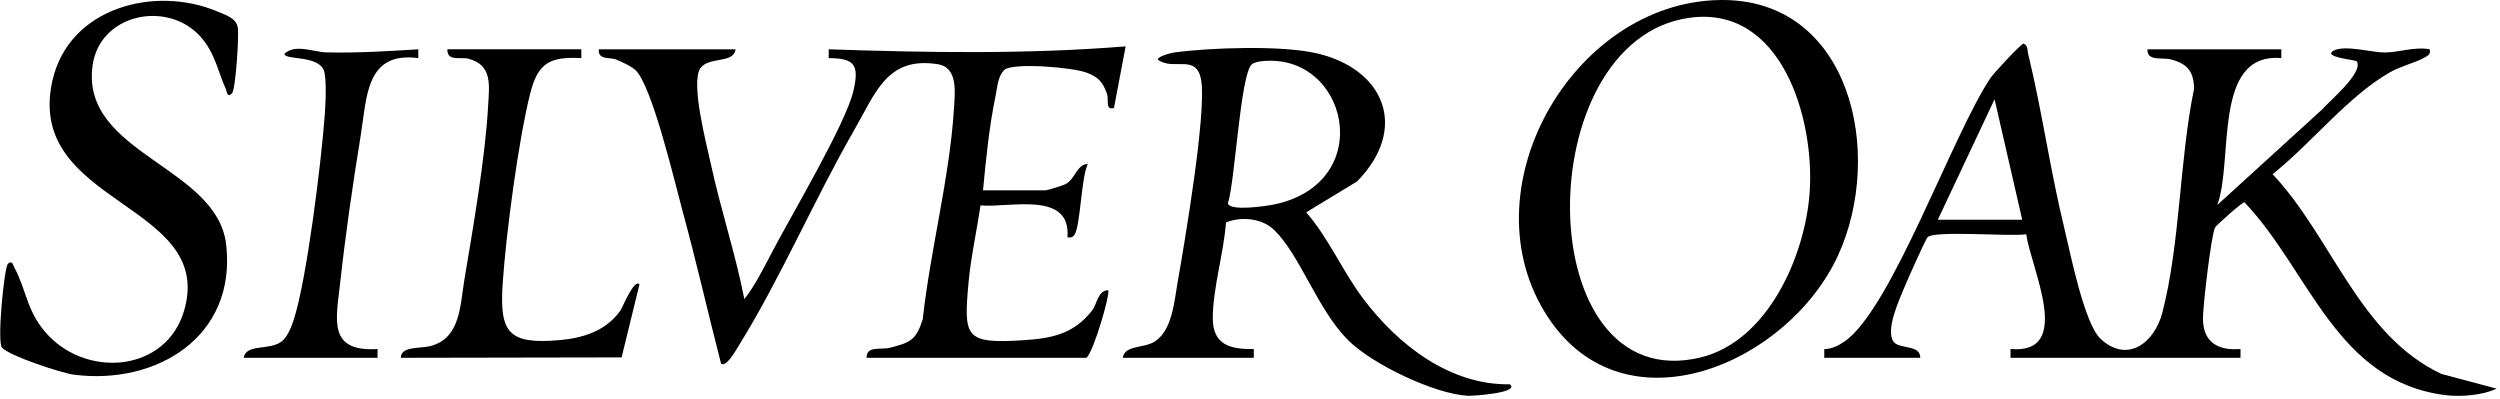
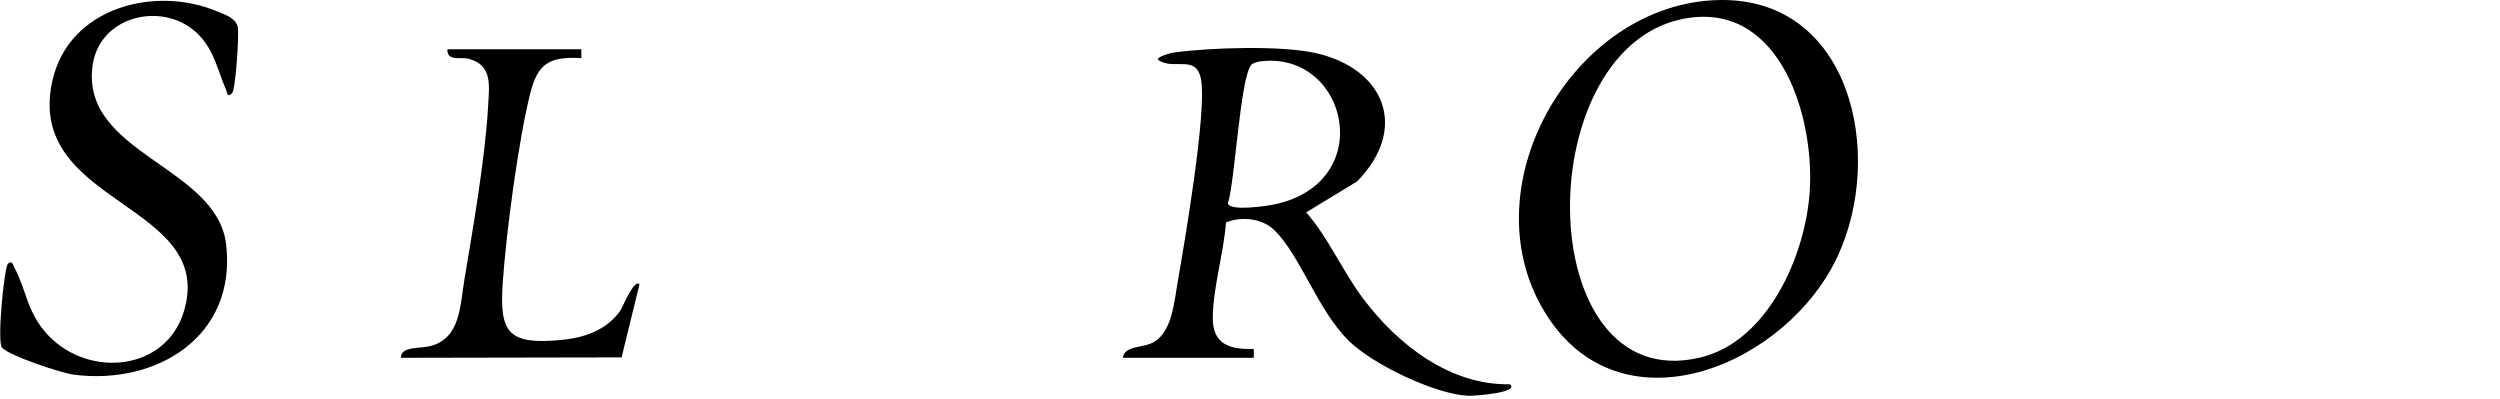
<svg xmlns="http://www.w3.org/2000/svg" fill="none" viewBox="0 0 714 114" height="114" width="714">
-   <path fill="black" d="M521.014 102.205V99.712C523.175 99.662 525.046 98.722 526.775 97.539C540.21 88.341 557.702 38.23 568.534 22.201C569.399 20.917 577.288 12.373 577.962 12.432C579.292 13.187 578.951 14.228 579.225 15.327C583.191 31.6 585.577 48.813 589.592 65.287C591.313 72.345 595.237 92.411 599.951 96.792C607.533 103.833 615.298 98 617.559 89.306C622.705 69.517 622.431 45.64 626.621 25.373C626.571 20.371 624.651 18.181 619.995 16.964C617.459 16.301 613.22 17.635 613.294 14.085H651.537V16.595C631.742 14.933 637.994 46.018 633.247 58.556L663.176 31.29C665.154 28.948 675.181 20.682 673.069 17.501C672.57 17.056 663.209 16.326 666.476 14.48C669.561 12.742 677.417 14.983 681.042 14.992C685.074 15 689.596 13.263 693.919 14.077C694.21 15.529 693.562 15.78 692.498 16.41C690.054 17.853 685.706 18.852 682.563 20.648C670.575 27.488 659.967 41.1 649.051 49.744C665.961 67.645 673.709 95.709 697.261 106.795L713.032 110.992C709.2 112.871 702.831 113.375 698.7 112.88C667.183 109.128 659.726 77.439 641.012 57.767C640.438 57.667 632.823 64.439 632.582 65.027C631.435 67.754 629.165 87.342 629.165 90.951C629.165 97.866 633.596 100.191 639.889 99.679V102.196H574.204V99.679C592.361 101.273 580.065 76.692 578.685 66.898C574.437 67.645 552.19 65.723 550.502 67.779C549.762 68.677 544.732 80.032 543.884 82.08C542.429 85.622 538.331 94.442 540.867 97.665C542.538 99.788 548.482 98.353 548.432 102.196H520.997L521.014 102.205ZM577.546 62.761L569.648 28.344L553.437 62.761H577.546Z" />
-   <path fill="black" d="M247.498 102.203C247.423 98.636 251.68 99.979 254.199 99.316C259.96 97.797 261.681 97.151 263.543 91.125C265.647 71.772 271.242 50.498 272.43 31.279C272.721 26.504 273.736 19.278 267.816 18.338C253.376 16.047 250.1 26.479 244.031 37.02C232.55 56.977 222.799 79.779 210.752 99.098C210.154 100.063 207.418 104.981 205.939 103.873C202.189 89.304 198.847 74.575 194.882 60.057C192.753 52.26 186.202 24.272 181.414 19.941C180.216 18.859 177.573 17.675 176.001 17.012C174.272 16.274 170.747 17.264 171.013 14.083H210.079C209.597 18.212 202.455 16.089 200.044 19.471C197.143 23.541 201.807 41.275 203.012 46.822C205.814 59.78 210.037 72.402 212.589 85.418C215.566 81.659 218.193 76.422 220.496 72.007C225.85 61.769 241.67 35.182 243.765 25.841C245.403 18.565 244.148 16.643 236.682 16.593V14.083C264.932 15.04 293.314 15.518 321.481 13.244L318.147 30.86C315.486 31.497 316.825 28.569 316.11 26.638C314.855 23.273 313.624 21.989 310.307 20.738C306.375 19.253 289.756 17.843 286.921 19.883C284.901 21.855 284.884 24.742 284.344 27.352C282.54 35.979 281.575 45.555 280.752 54.358H298.627C299.1 54.358 303.64 52.957 304.346 52.579C307.09 51.11 307.489 46.99 310.673 46.805C308.761 50.859 308.595 64.253 306.932 66.938C306.416 67.778 305.785 67.929 304.862 67.778C305.918 54.392 288.418 59.402 280.037 58.663C278.965 65.956 277.269 73.451 276.604 80.794C275.207 96.311 275.598 98.2 292.009 97.184C300.239 96.672 306.608 95.472 311.878 88.708C313.342 86.828 313.574 82.875 316.501 82.892C317.182 83.689 312.369 100.483 310.274 102.195H247.506L247.498 102.203Z" />
  <path fill="black" d="M490.936 0.01C528.563 -0.762 538.348 43.86 524.921 72.998C510.714 103.848 464.241 123.998 442.176 90.706C418.325 54.703 448.819 0.883 490.936 0.01ZM482.572 5.07C436.382 11.373 436.631 113.785 485.59 102.111C504.852 97.52 515.61 73.099 516.849 54.778C518.254 33.974 508.901 1.479 482.572 5.07Z" />
  <path fill="black" d="M320.657 102.203C321.231 98.477 326.576 99.568 329.769 97.554C334.79 94.373 335.364 86.115 336.32 80.669C338.324 69.221 344.6 32.413 343.062 22.946C341.79 15.124 335.073 20.378 330.658 17.021C330.675 16.081 334.267 15.141 335.289 14.998C345.656 13.58 365.767 12.934 375.718 15.15C395.496 19.555 402.421 36.726 387.573 51.824L373.049 60.644C379.492 68.038 383.408 77.429 389.344 85.318C399.229 98.46 414.127 110.075 431.236 109.748C434.162 112.215 420.611 113.097 419.323 113.038C409.779 112.585 391.913 104.024 385.062 97.193C376.217 88.373 371.32 72.847 363.904 65.68C360.371 62.273 354.435 61.777 350.137 63.531C349.522 72.184 346.388 82.33 346.371 90.849C346.354 98.494 351.417 99.828 358.085 99.669V102.187H320.666L320.657 102.203ZM357.428 18.465C354.211 21.788 352.731 51.849 350.686 58.068C351.235 60.435 361.876 58.832 364.104 58.353C393.567 51.983 384.855 14.671 360.205 17.499C359.39 17.592 357.977 17.894 357.428 18.456V18.465Z" />
  <path fill="black" d="M66.245 26.664C64.824 28.007 64.857 26.253 64.516 25.489C62.172 20.219 61.357 14.932 57.109 10.308C47.648 0.002 28.427 3.972 26.431 18.767C23.031 43.944 62.03 47.41 64.599 69.885C67.592 96.094 44.796 110.017 21.161 107.021C17.594 106.568 2.646 101.642 0.568 99.275C-0.903 97.605 1.216 76.314 2.256 75.348C3.494 74.19 3.686 75.65 4.101 76.414C7.684 83.027 7.61 89.347 13.895 95.893C25.467 107.961 47.456 106.064 52.561 88.784C61.714 57.775 7.061 58.622 14.95 23.123C19.623 2.083 44.339 -4.328 62.321 3.376C64.483 4.299 67.401 5.146 67.908 7.807C68.332 10.022 67.284 25.691 66.254 26.664H66.245Z" />
  <path fill="black" d="M166.025 14.085V16.594C157.063 16.141 153.655 17.903 151.443 26.64C148.051 40.059 144.526 66.772 143.578 80.804C142.631 94.836 144.992 98.436 159.765 97.144C166.582 96.548 173.067 94.5 177.182 88.709C177.731 87.937 181.131 79.469 182.636 81.215L177.531 102.07L114.473 102.187C114.514 98.746 120.051 99.653 123.144 98.78C131.515 96.43 131.374 87.358 132.638 79.83C135.09 65.219 138.599 44.876 139.397 30.424C139.729 24.382 140.727 18.6 133.81 16.779C131.549 16.183 127.666 17.677 127.766 14.076H166.008L166.025 14.085Z" />
-   <path fill="black" d="M119.469 14.084V16.594C104.371 14.596 104.795 27.881 102.975 38.976C100.772 52.412 98.618 67.401 97.139 80.921C96.016 91.176 93.481 100.567 107.83 99.686V102.195H69.587C70.352 98.067 76.787 100.198 80.378 97.571C81.975 96.405 83.13 93.61 83.754 91.747C87.611 80.291 91.801 45.874 92.749 32.85C92.957 30.021 93.397 22.149 92.425 19.967C90.504 15.645 81.201 17.273 81.235 15.335C84.469 12.465 89.382 14.865 93.231 14.957C102.019 15.175 110.723 14.613 119.461 14.084H119.469Z" />
</svg>